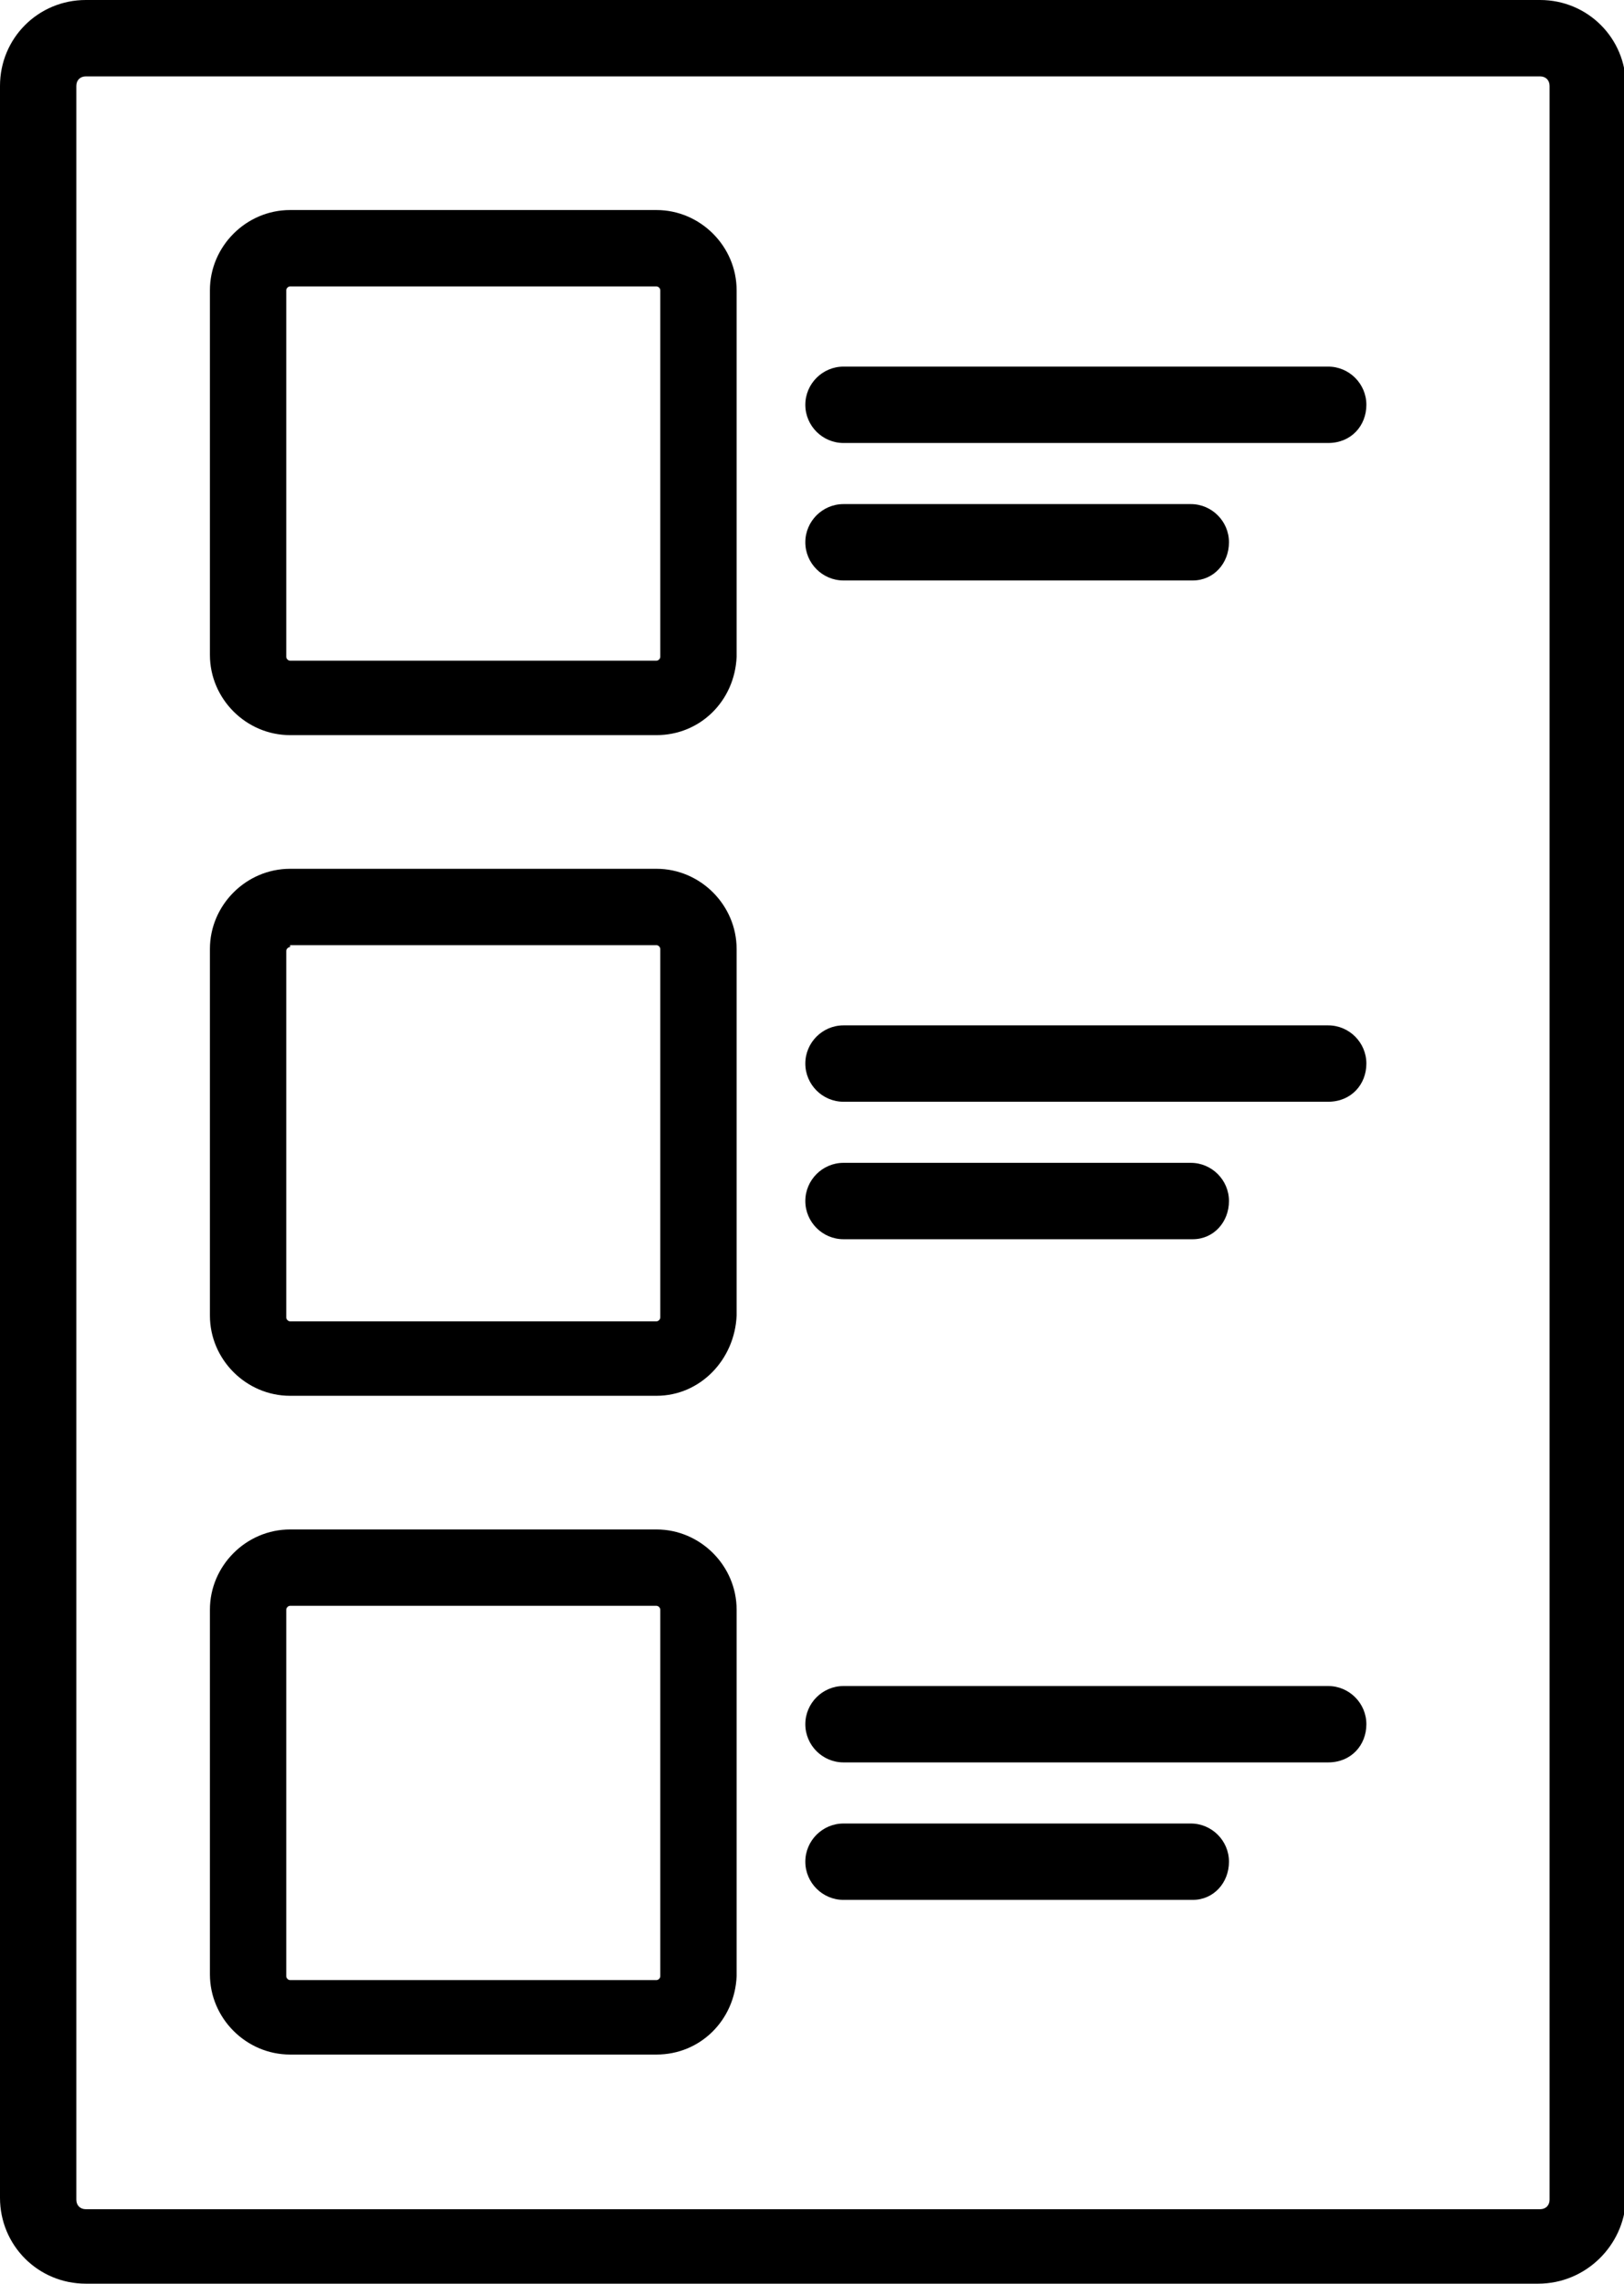
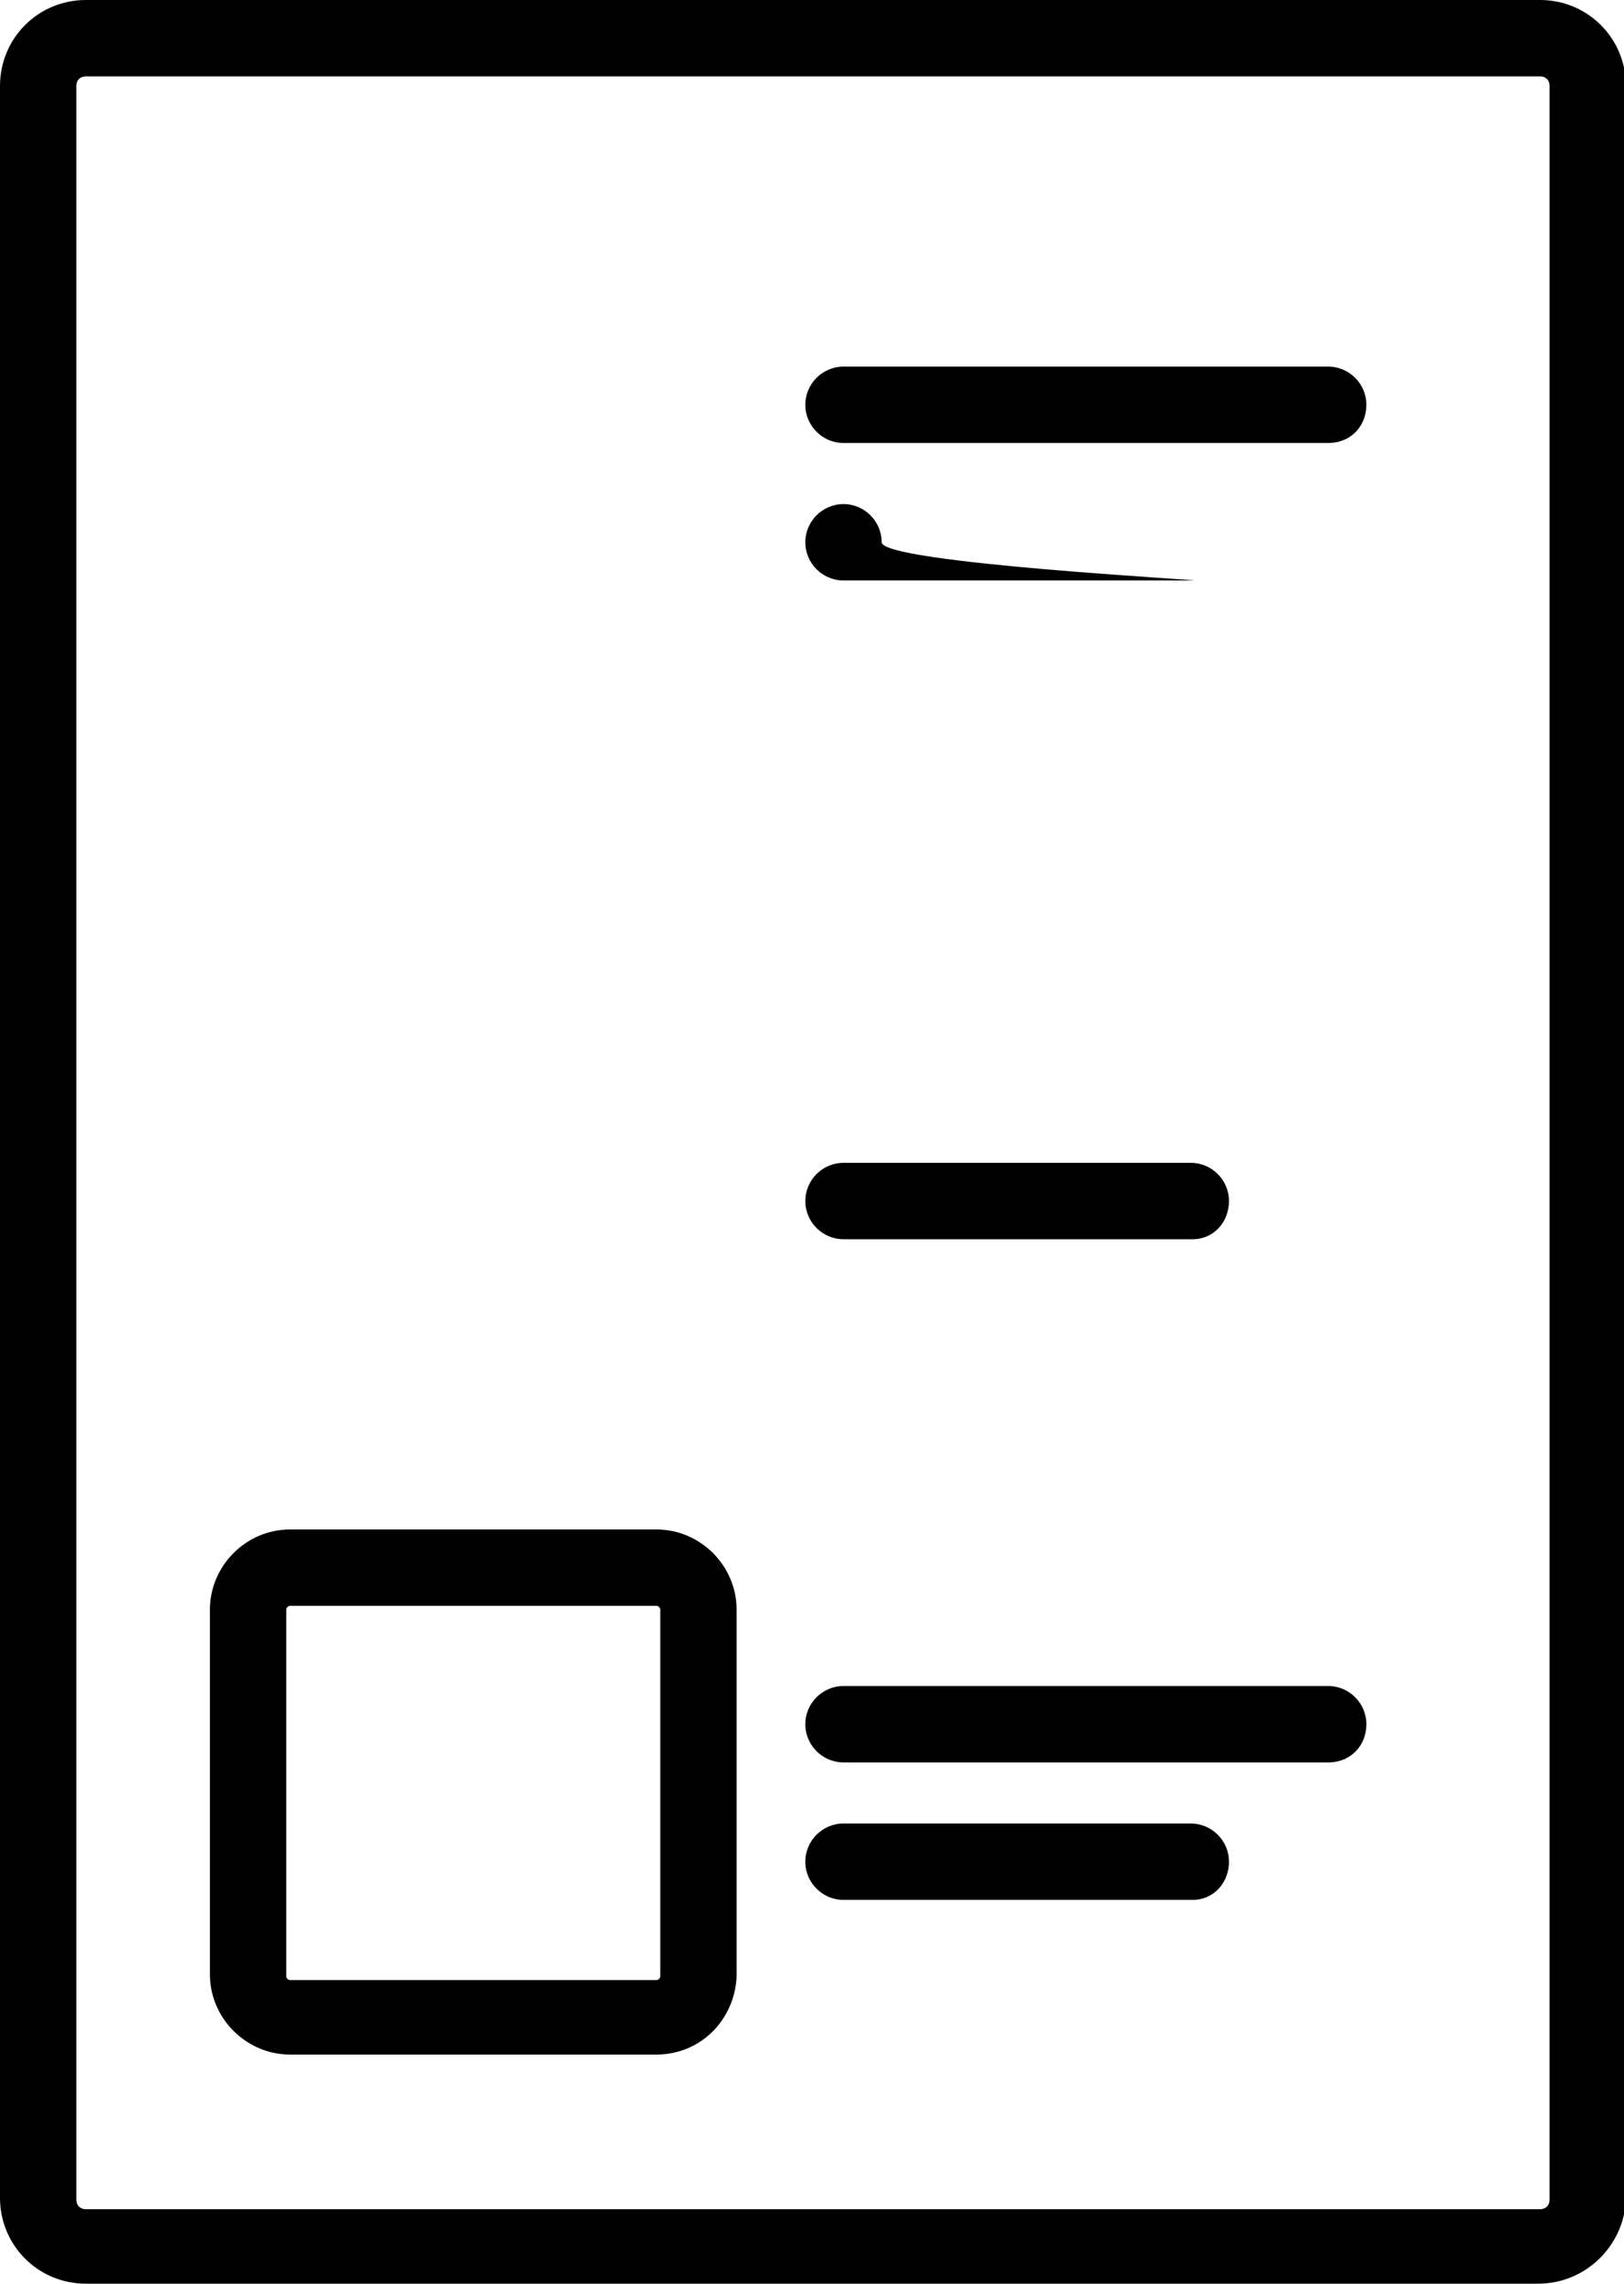
<svg xmlns="http://www.w3.org/2000/svg" version="1.1" id="Layer_1" x="0px" y="0px" viewBox="0 0 85.1 119.6" style="enable-background:new 0 0 85.1 119.6;" xml:space="preserve">
  <path d="M80.6,119.6H4.5c-2.5,0-4.5-2-4.5-4.5V4.5C0,2,2,0,4.5,0h76.2c2.5,0,4.5,2,4.5,4.5v110.7C85.1,117.6,83.1,119.6,80.6,119.6z   M4.5,4C4.2,4,4,4.2,4,4.5v110.7c0,0.3,0.2,0.5,0.5,0.5h76.2c0.3,0,0.5-0.2,0.5-0.5V4.5c0-0.3-0.2-0.5-0.5-0.5H4.5z" />
-   <path d="M34.4,38.5H15.2c-2.3,0-4.2-1.9-4.2-4.2V15.2c0-2.3,1.9-4.2,4.2-4.2h19.2c2.3,0,4.2,1.9,4.2,4.2v19.2  C38.5,36.7,36.7,38.5,34.4,38.5z M15.2,15c-0.1,0-0.2,0.1-0.2,0.2v19.2c0,0.1,0.1,0.2,0.2,0.2h19.2c0.1,0,0.2-0.1,0.2-0.2V15.2  c0-0.1-0.1-0.2-0.2-0.2H15.2z" />
-   <path d="M34.4,73.1H15.2c-2.3,0-4.2-1.9-4.2-4.2V49.7c0-2.3,1.9-4.2,4.2-4.2h19.2c2.3,0,4.2,1.9,4.2,4.2v19.2  C38.5,71.2,36.7,73.1,34.4,73.1z M15.2,49.6c-0.1,0-0.2,0.1-0.2,0.2v19.2c0,0.1,0.1,0.2,0.2,0.2h19.2c0.1,0,0.2-0.1,0.2-0.2V49.7  c0-0.1-0.1-0.2-0.2-0.2H15.2z" />
  <g id="XMLID_112_">
    <path d="M69.6,23.2H44.2c-1.1,0-2-0.9-2-2s0.9-2,2-2h25.4c1.1,0,2,0.9,2,2S70.8,23.2,69.6,23.2z" />
-     <path d="M62.5,30.4H44.2c-1.1,0-2-0.9-2-2s0.9-2,2-2h18.2c1.1,0,2,0.9,2,2S63.6,30.4,62.5,30.4z" />
+     <path d="M62.5,30.4H44.2c-1.1,0-2-0.9-2-2s0.9-2,2-2c1.1,0,2,0.9,2,2S63.6,30.4,62.5,30.4z" />
  </g>
  <g id="XMLID_109_">
-     <path d="M69.6,57.7H44.2c-1.1,0-2-0.9-2-2s0.9-2,2-2h25.4c1.1,0,2,0.9,2,2S70.8,57.7,69.6,57.7z" />
    <path d="M62.5,64.9H44.2c-1.1,0-2-0.9-2-2s0.9-2,2-2h18.2c1.1,0,2,0.9,2,2S63.6,64.9,62.5,64.9z" />
  </g>
  <path d="M34.4,107.6H15.2c-2.3,0-4.2-1.9-4.2-4.2V84.3c0-2.3,1.9-4.2,4.2-4.2h19.2c2.3,0,4.2,1.9,4.2,4.2v19.2  C38.5,105.8,36.7,107.6,34.4,107.6z M15.2,84.1c-0.1,0-0.2,0.1-0.2,0.2v19.2c0,0.1,0.1,0.2,0.2,0.2h19.2c0.1,0,0.2-0.1,0.2-0.2V84.3  c0-0.1-0.1-0.2-0.2-0.2H15.2z" />
  <g id="XMLID_107_">
    <path d="M69.6,92.3H44.2c-1.1,0-2-0.9-2-2s0.9-2,2-2h25.4c1.1,0,2,0.9,2,2S70.8,92.3,69.6,92.3z" />
    <path d="M62.5,99.5H44.2c-1.1,0-2-0.9-2-2s0.9-2,2-2h18.2c1.1,0,2,0.9,2,2S63.6,99.5,62.5,99.5z" />
  </g>
</svg>